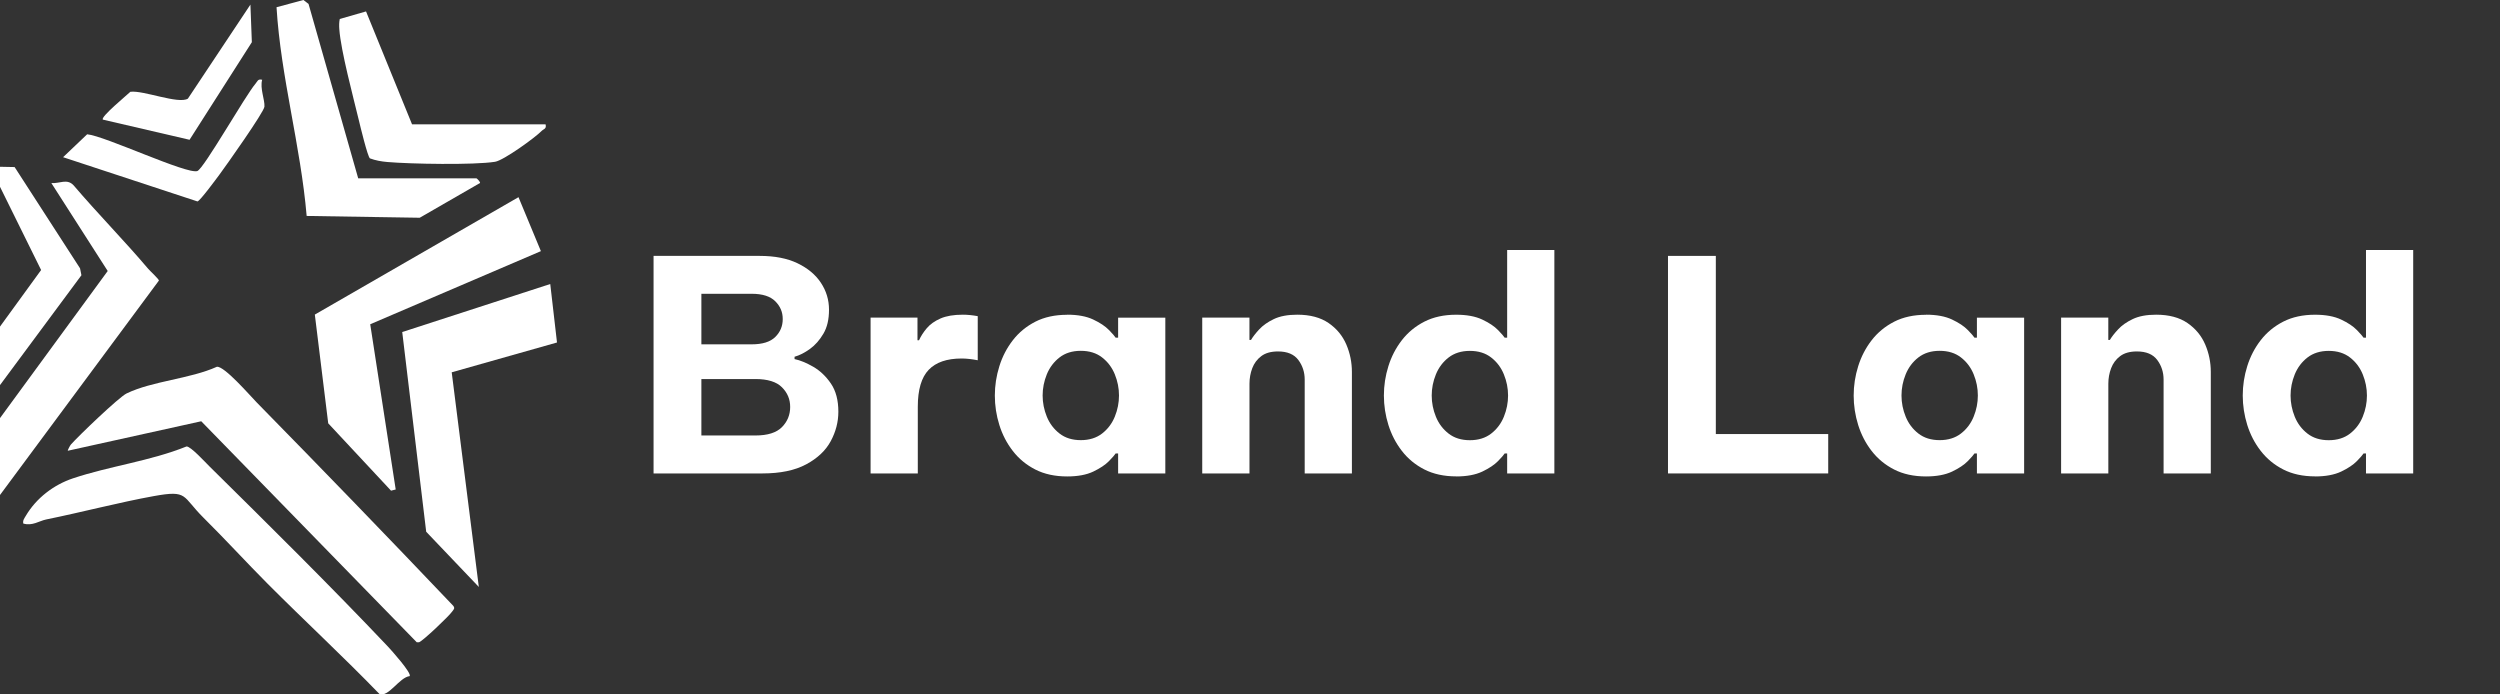
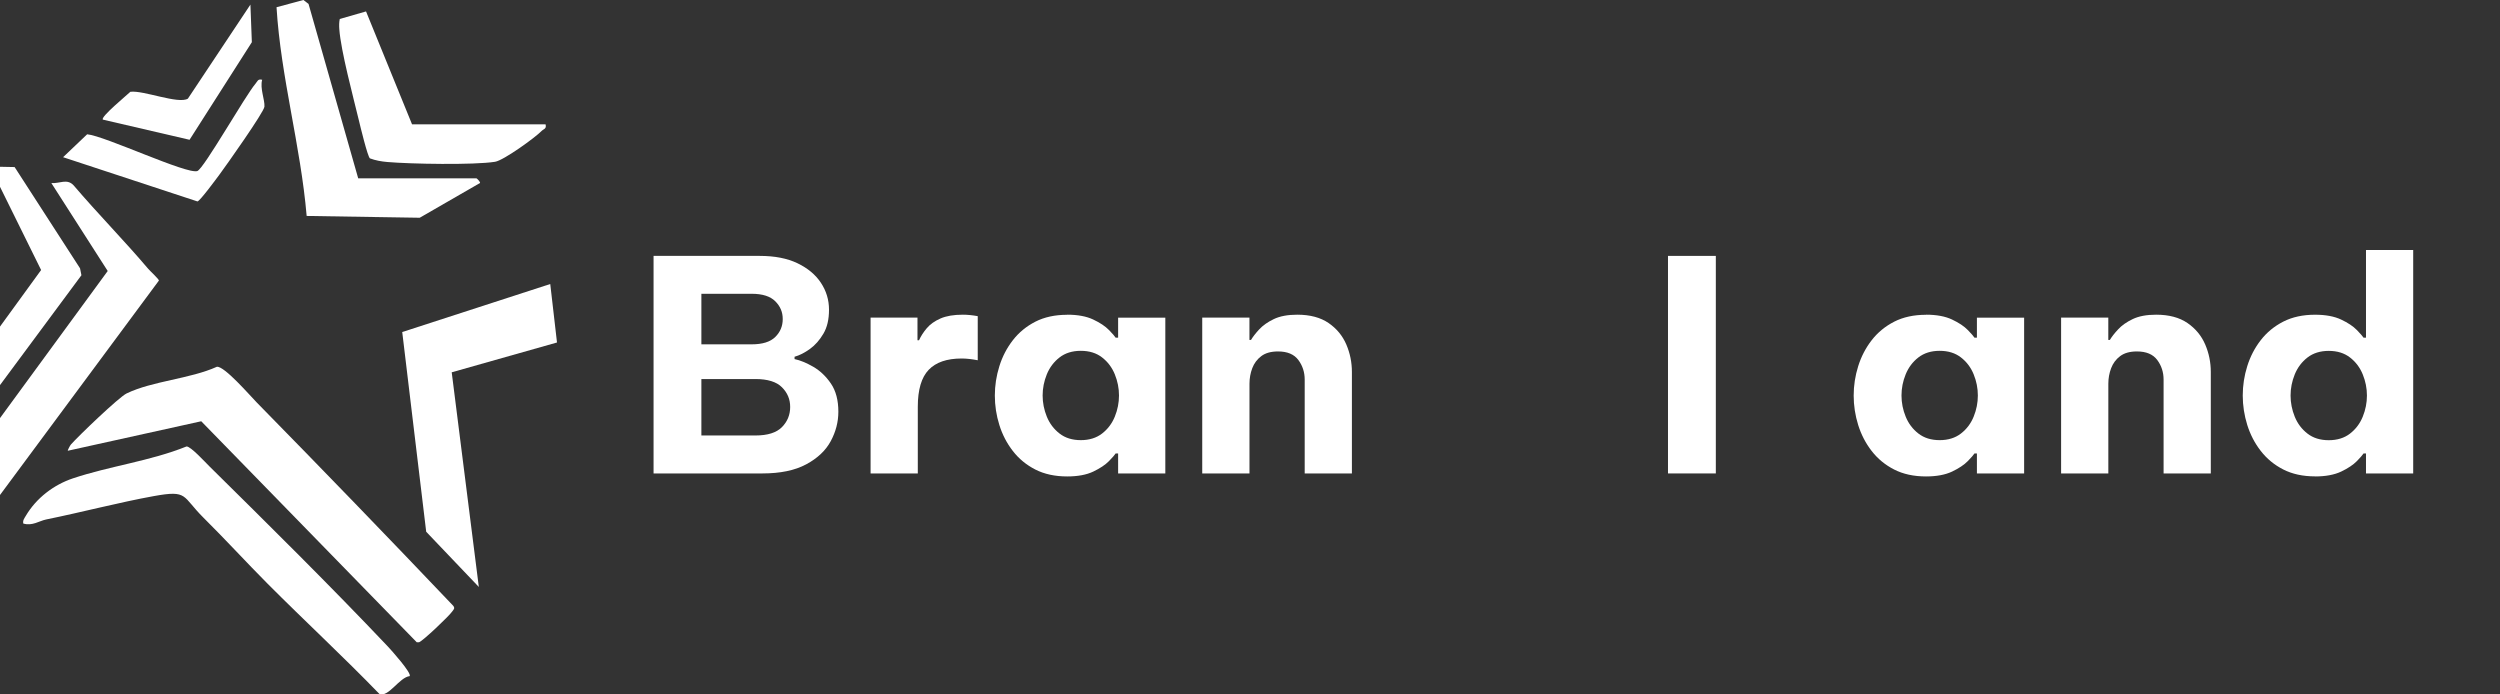
<svg xmlns="http://www.w3.org/2000/svg" width="234" height="65" viewBox="0 0 234 65" fill="none">
  <rect x="0" y="0" width="234" height="65" fill="#333333" stroke="none" />
  <g clip-path="url(#clip0_262_2139)">
    <path d="M24.017 37.657C30.207 43.967 36.327 50.292 42.42 56.7C42.624 56.956 42.444 57.059 42.311 57.255C42.034 57.66 39.6 59.981 39.223 60.115H39.008L18.836 39.43L6.343 42.191C6.313 42.169 6.553 41.7 6.638 41.605C7.324 40.828 11.114 37.184 11.846 36.828C14.247 35.661 17.793 35.466 20.303 34.329C21.011 34.259 23.385 37.011 24.02 37.66L24.017 37.657Z" fill="white" />
-     <path d="M50.628 23.507L34.653 30.35L37.038 45.816L36.601 45.926L30.721 39.622L29.468 29.445L48.531 18.455L50.628 23.507Z" fill="white" />
    <path d="M19.589 43.638C25.114 49.092 30.976 54.887 36.303 60.512C36.625 60.853 38.545 62.998 38.348 63.285C37.385 63.388 36.336 65.332 35.507 64.948C32.103 61.432 28.505 58.105 25.056 54.644C23.047 52.627 21.096 50.488 19.051 48.462C17.006 46.435 17.632 45.85 14.411 46.432C11.19 47.014 7.656 47.944 4.319 48.623C3.663 48.757 3.034 49.254 2.18 49.004C2.119 48.702 2.271 48.529 2.408 48.294C3.392 46.621 5.027 45.375 6.832 44.772C10.263 43.623 14.068 43.157 17.456 41.789C17.836 41.752 19.252 43.309 19.589 43.638Z" fill="white" />
    <path d="M51.503 26.584L52.135 32.057L42.28 34.848L44.818 54.939L39.892 49.772L37.649 31.079L51.503 26.584Z" fill="white" />
    <path d="M13.888 25.177C14.056 25.375 14.873 26.127 14.876 26.258L-1.002 47.684C-1.455 47.06 -4.041 45.058 -3.849 44.391L10.081 25.366L4.808 17.136C5.583 17.197 6.279 16.682 6.893 17.352C9.16 20.012 11.627 22.511 13.885 25.177H13.888Z" fill="white" />
    <path d="M33.528 16.694H44.599C44.638 16.694 44.991 17.047 44.927 17.13L39.287 20.381L28.703 20.213C28.147 13.665 26.284 7.236 25.883 0.676L28.399 0L28.879 0.366L33.528 16.694Z" fill="white" />
    <path d="M-8.125 41.749L3.848 25.274L-0.665 16.137L-0.671 15.597L1.368 15.637L7.492 25.116L7.622 25.762L-5.384 43.309L-5.709 43.413L-8.125 41.749Z" fill="white" />
    <path d="M51.066 11.639C51.175 12.075 50.883 12.066 50.695 12.258C50.081 12.888 47.139 15.015 46.337 15.143C44.347 15.46 38.403 15.35 36.257 15.164C35.698 15.116 35.148 15.021 34.625 14.823C34.41 14.668 33.72 11.807 33.586 11.249C33.06 9.058 31.909 4.784 31.76 2.739C31.735 2.425 31.735 2.084 31.802 1.776L34.261 1.069L38.567 11.636H51.062L51.066 11.639Z" fill="white" />
    <path d="M24.54 7.465C24.312 8.257 24.795 9.333 24.752 9.982C24.719 10.482 21.163 15.503 20.553 16.326C20.258 16.722 18.726 18.809 18.483 18.855L5.905 14.714L8.157 12.569C9.81 12.718 17.492 16.344 18.471 16.009C19.076 15.801 22.956 8.949 23.917 7.831C24.111 7.602 24.129 7.368 24.537 7.465H24.54Z" fill="white" />
    <path d="M9.631 11.197C9.354 10.975 11.928 8.864 12.202 8.592C13.411 8.431 16.708 9.778 17.587 9.232L23.439 0.43L23.573 3.949L17.742 13.084L9.631 11.197Z" fill="white" />
    <path d="M61.173 44.314V23.952H71.113C72.508 23.952 73.684 24.18 74.644 24.64C75.604 25.1 76.334 25.71 76.838 26.471C77.342 27.233 77.595 28.071 77.595 28.988C77.595 29.905 77.421 30.637 77.072 31.231C76.722 31.828 76.303 32.303 75.808 32.663C75.312 33.019 74.835 33.263 74.371 33.391V33.61C74.893 33.72 75.474 33.958 76.115 34.326C76.753 34.695 77.306 35.216 77.771 35.896C78.236 36.575 78.47 37.456 78.47 38.537C78.47 39.491 78.233 40.408 77.759 41.289C77.285 42.169 76.519 42.894 75.461 43.461C74.404 44.031 73.033 44.314 71.35 44.314H61.179H61.173ZM70.356 27.498H65.649V32.23H70.356C71.362 32.23 72.1 32.002 72.565 31.541C73.03 31.084 73.264 30.524 73.264 29.863C73.264 29.201 73.03 28.665 72.565 28.199C72.1 27.733 71.365 27.498 70.356 27.498ZM70.706 35.478H65.649V40.761H70.706C71.848 40.761 72.678 40.499 73.191 39.978C73.705 39.454 73.96 38.827 73.96 38.092C73.96 37.358 73.702 36.764 73.191 36.249C72.678 35.734 71.848 35.478 70.706 35.478Z" fill="white" />
    <path d="M81.487 44.314V29.729H85.876V31.846H86.021C86.195 31.462 86.438 31.085 86.748 30.719C87.058 30.353 87.483 30.049 88.027 29.811C88.568 29.573 89.267 29.455 90.121 29.455C90.546 29.455 91.011 29.5 91.516 29.592V33.72C90.953 33.611 90.449 33.556 90.005 33.556C88.629 33.556 87.602 33.909 86.924 34.616C86.246 35.323 85.906 36.475 85.906 38.068V44.314H81.487Z" fill="white" />
    <path d="M99.888 29.455C100.875 29.455 101.69 29.607 102.328 29.909C102.966 30.21 103.455 30.536 103.796 30.887C104.136 31.234 104.343 31.475 104.422 31.603H104.656V29.732H109.074V44.318H104.656V42.447H104.422C104.343 42.575 104.136 42.815 103.796 43.163C103.455 43.51 102.966 43.836 102.328 44.141C101.69 44.445 100.875 44.595 99.888 44.595C98.745 44.595 97.751 44.378 96.909 43.949C96.068 43.519 95.363 42.94 94.804 42.215C94.241 41.49 93.819 40.679 93.54 39.781C93.257 38.882 93.117 37.965 93.117 37.029C93.117 36.094 93.257 35.177 93.54 34.278C93.819 33.379 94.241 32.569 94.804 31.843C95.366 31.118 96.068 30.542 96.909 30.11C97.751 29.68 98.745 29.464 99.888 29.464V29.455ZM101.164 32.837C100.368 32.837 99.705 33.044 99.174 33.455C98.642 33.867 98.244 34.397 97.982 35.037C97.721 35.679 97.59 36.341 97.59 37.017C97.59 37.694 97.721 38.358 97.982 38.998C98.244 39.641 98.642 40.168 99.174 40.579C99.705 40.993 100.371 41.197 101.164 41.197C101.957 41.197 102.623 40.99 103.154 40.579C103.686 40.168 104.084 39.641 104.346 38.998C104.607 38.355 104.738 37.697 104.738 37.017C104.738 36.338 104.607 35.679 104.346 35.037C104.084 34.394 103.686 33.867 103.154 33.455C102.623 33.041 101.957 32.837 101.164 32.837Z" fill="white" />
    <path d="M112.529 44.314V29.729H116.948V31.819H117.094C117.267 31.526 117.525 31.194 117.862 30.829C118.203 30.463 118.656 30.14 119.23 29.866C119.801 29.592 120.534 29.455 121.424 29.455C122.624 29.455 123.603 29.717 124.359 30.238C125.116 30.759 125.666 31.432 126.016 32.246C126.365 33.062 126.538 33.921 126.538 34.82V44.314H122.12V35.536C122.12 34.839 121.922 34.226 121.524 33.693C121.126 33.16 120.491 32.895 119.622 32.895C118.962 32.895 118.44 33.041 118.054 33.336C117.665 33.629 117.385 34.007 117.212 34.464C117.039 34.924 116.951 35.408 116.951 35.923V44.318H112.532L112.529 44.314Z" fill="white" />
-     <path d="M136.302 44.589C135.159 44.589 134.166 44.372 133.324 43.943C132.482 43.513 131.777 42.934 131.218 42.209C130.656 41.484 130.234 40.673 129.954 39.774C129.674 38.876 129.532 37.959 129.532 37.023C129.532 36.088 129.671 35.17 129.954 34.272C130.234 33.373 130.656 32.562 131.218 31.837C131.78 31.112 132.482 30.536 133.324 30.104C134.166 29.674 135.159 29.458 136.302 29.458C137.29 29.458 138.104 29.61 138.742 29.912C139.38 30.213 139.87 30.539 140.21 30.89C140.55 31.237 140.757 31.478 140.836 31.606H141.07V23.403H145.488V44.317H141.07V42.447H140.836C140.757 42.575 140.55 42.815 140.21 43.163C139.87 43.51 139.38 43.836 138.742 44.141C138.104 44.442 137.29 44.595 136.302 44.595V44.589ZM137.581 41.203C138.375 41.203 139.04 40.996 139.572 40.585C140.104 40.174 140.502 39.647 140.763 39.004C141.024 38.361 141.155 37.703 141.155 37.023C141.155 36.344 141.024 35.685 140.763 35.043C140.502 34.4 140.104 33.873 139.572 33.461C139.04 33.047 138.375 32.843 137.581 32.843C136.788 32.843 136.123 33.05 135.591 33.461C135.059 33.873 134.661 34.403 134.4 35.043C134.138 35.685 134.008 36.347 134.008 37.023C134.008 37.7 134.138 38.364 134.4 39.004C134.661 39.647 135.059 40.174 135.591 40.585C136.123 40.999 136.788 41.203 137.581 41.203Z" fill="white" />
-     <path d="M156.124 44.314V23.952H160.601V40.627H171.121V44.314H156.124Z" fill="white" />
+     <path d="M156.124 44.314V23.952H160.601V40.627V44.314H156.124Z" fill="white" />
    <path d="M180.274 29.455C181.262 29.455 182.076 29.607 182.714 29.909C183.352 30.21 183.842 30.536 184.182 30.887C184.522 31.234 184.729 31.475 184.808 31.603H185.039V29.732H189.458V44.318H185.039V42.447H184.808C184.729 42.575 184.522 42.815 184.182 43.163C183.842 43.51 183.352 43.836 182.714 44.141C182.076 44.442 181.262 44.595 180.274 44.595C179.132 44.595 178.138 44.378 177.296 43.949C176.454 43.519 175.752 42.94 175.19 42.215C174.628 41.49 174.206 40.679 173.926 39.781C173.646 38.882 173.504 37.965 173.504 37.029C173.504 36.094 173.643 35.177 173.926 34.278C174.206 33.379 174.628 32.569 175.19 31.843C175.752 31.118 176.454 30.542 177.296 30.11C178.138 29.68 179.132 29.464 180.274 29.464V29.455ZM181.553 32.837C180.757 32.837 180.095 33.044 179.563 33.455C179.031 33.867 178.633 34.397 178.372 35.037C178.11 35.679 177.98 36.341 177.98 37.017C177.98 37.694 178.11 38.358 178.372 38.998C178.633 39.641 179.031 40.168 179.563 40.579C180.095 40.993 180.76 41.197 181.553 41.197C182.347 41.197 183.012 40.99 183.544 40.579C184.076 40.168 184.474 39.641 184.735 38.998C184.997 38.355 185.127 37.697 185.127 37.017C185.127 36.338 184.997 35.679 184.735 35.037C184.474 34.394 184.076 33.867 183.544 33.455C183.012 33.041 182.347 32.837 181.553 32.837Z" fill="white" />
    <path d="M192.919 44.314V29.729H197.337V31.819H197.483C197.656 31.526 197.915 31.194 198.255 30.829C198.592 30.463 199.048 30.14 199.622 29.866C200.194 29.592 200.926 29.455 201.816 29.455C203.017 29.455 203.995 29.717 204.752 30.238C205.509 30.762 206.059 31.432 206.408 32.246C206.758 33.062 206.931 33.921 206.931 34.82V44.314H202.512V35.536C202.512 34.839 202.315 34.226 201.917 33.693C201.519 33.16 200.887 32.895 200.014 32.895C199.355 32.895 198.832 33.041 198.443 33.336C198.054 33.629 197.775 34.007 197.602 34.464C197.428 34.924 197.34 35.408 197.34 35.923V44.318H192.922L192.919 44.314Z" fill="white" />
    <path d="M216.692 44.589C215.549 44.589 214.555 44.372 213.714 43.943C212.872 43.513 212.17 42.934 211.608 42.209C211.045 41.484 210.623 40.673 210.343 39.774C210.064 38.876 209.921 37.959 209.921 37.023C209.921 36.088 210.061 35.17 210.343 34.272C210.623 33.373 211.045 32.562 211.608 31.837C212.17 31.112 212.872 30.536 213.714 30.104C214.555 29.674 215.549 29.458 216.692 29.458C217.679 29.458 218.494 29.61 219.132 29.912C219.77 30.213 220.259 30.539 220.6 30.89C220.94 31.237 221.147 31.478 221.226 31.606H221.457V23.403H225.875V44.317H221.457V42.447H221.226C221.147 42.575 220.94 42.815 220.6 43.163C220.259 43.51 219.77 43.836 219.132 44.141C218.494 44.442 217.679 44.595 216.692 44.595V44.589ZM217.971 41.203C218.764 41.203 219.43 40.996 219.961 40.585C220.493 40.174 220.891 39.647 221.153 39.004C221.414 38.361 221.545 37.703 221.545 37.023C221.545 36.344 221.414 35.685 221.153 35.043C220.891 34.4 220.493 33.873 219.961 33.461C219.43 33.047 218.764 32.843 217.971 32.843C217.178 32.843 216.512 33.05 215.981 33.461C215.449 33.873 215.051 34.403 214.789 35.043C214.528 35.685 214.397 36.347 214.397 37.023C214.397 37.7 214.528 38.364 214.789 39.004C215.051 39.647 215.449 40.174 215.981 40.585C216.512 40.999 217.178 41.203 217.971 41.203Z" fill="white" />
  </g>
  <defs>
    <clipPath id="clip0_262_2139">
      <rect width="234" height="65" fill="white" />
    </clipPath>
  </defs>
</svg>